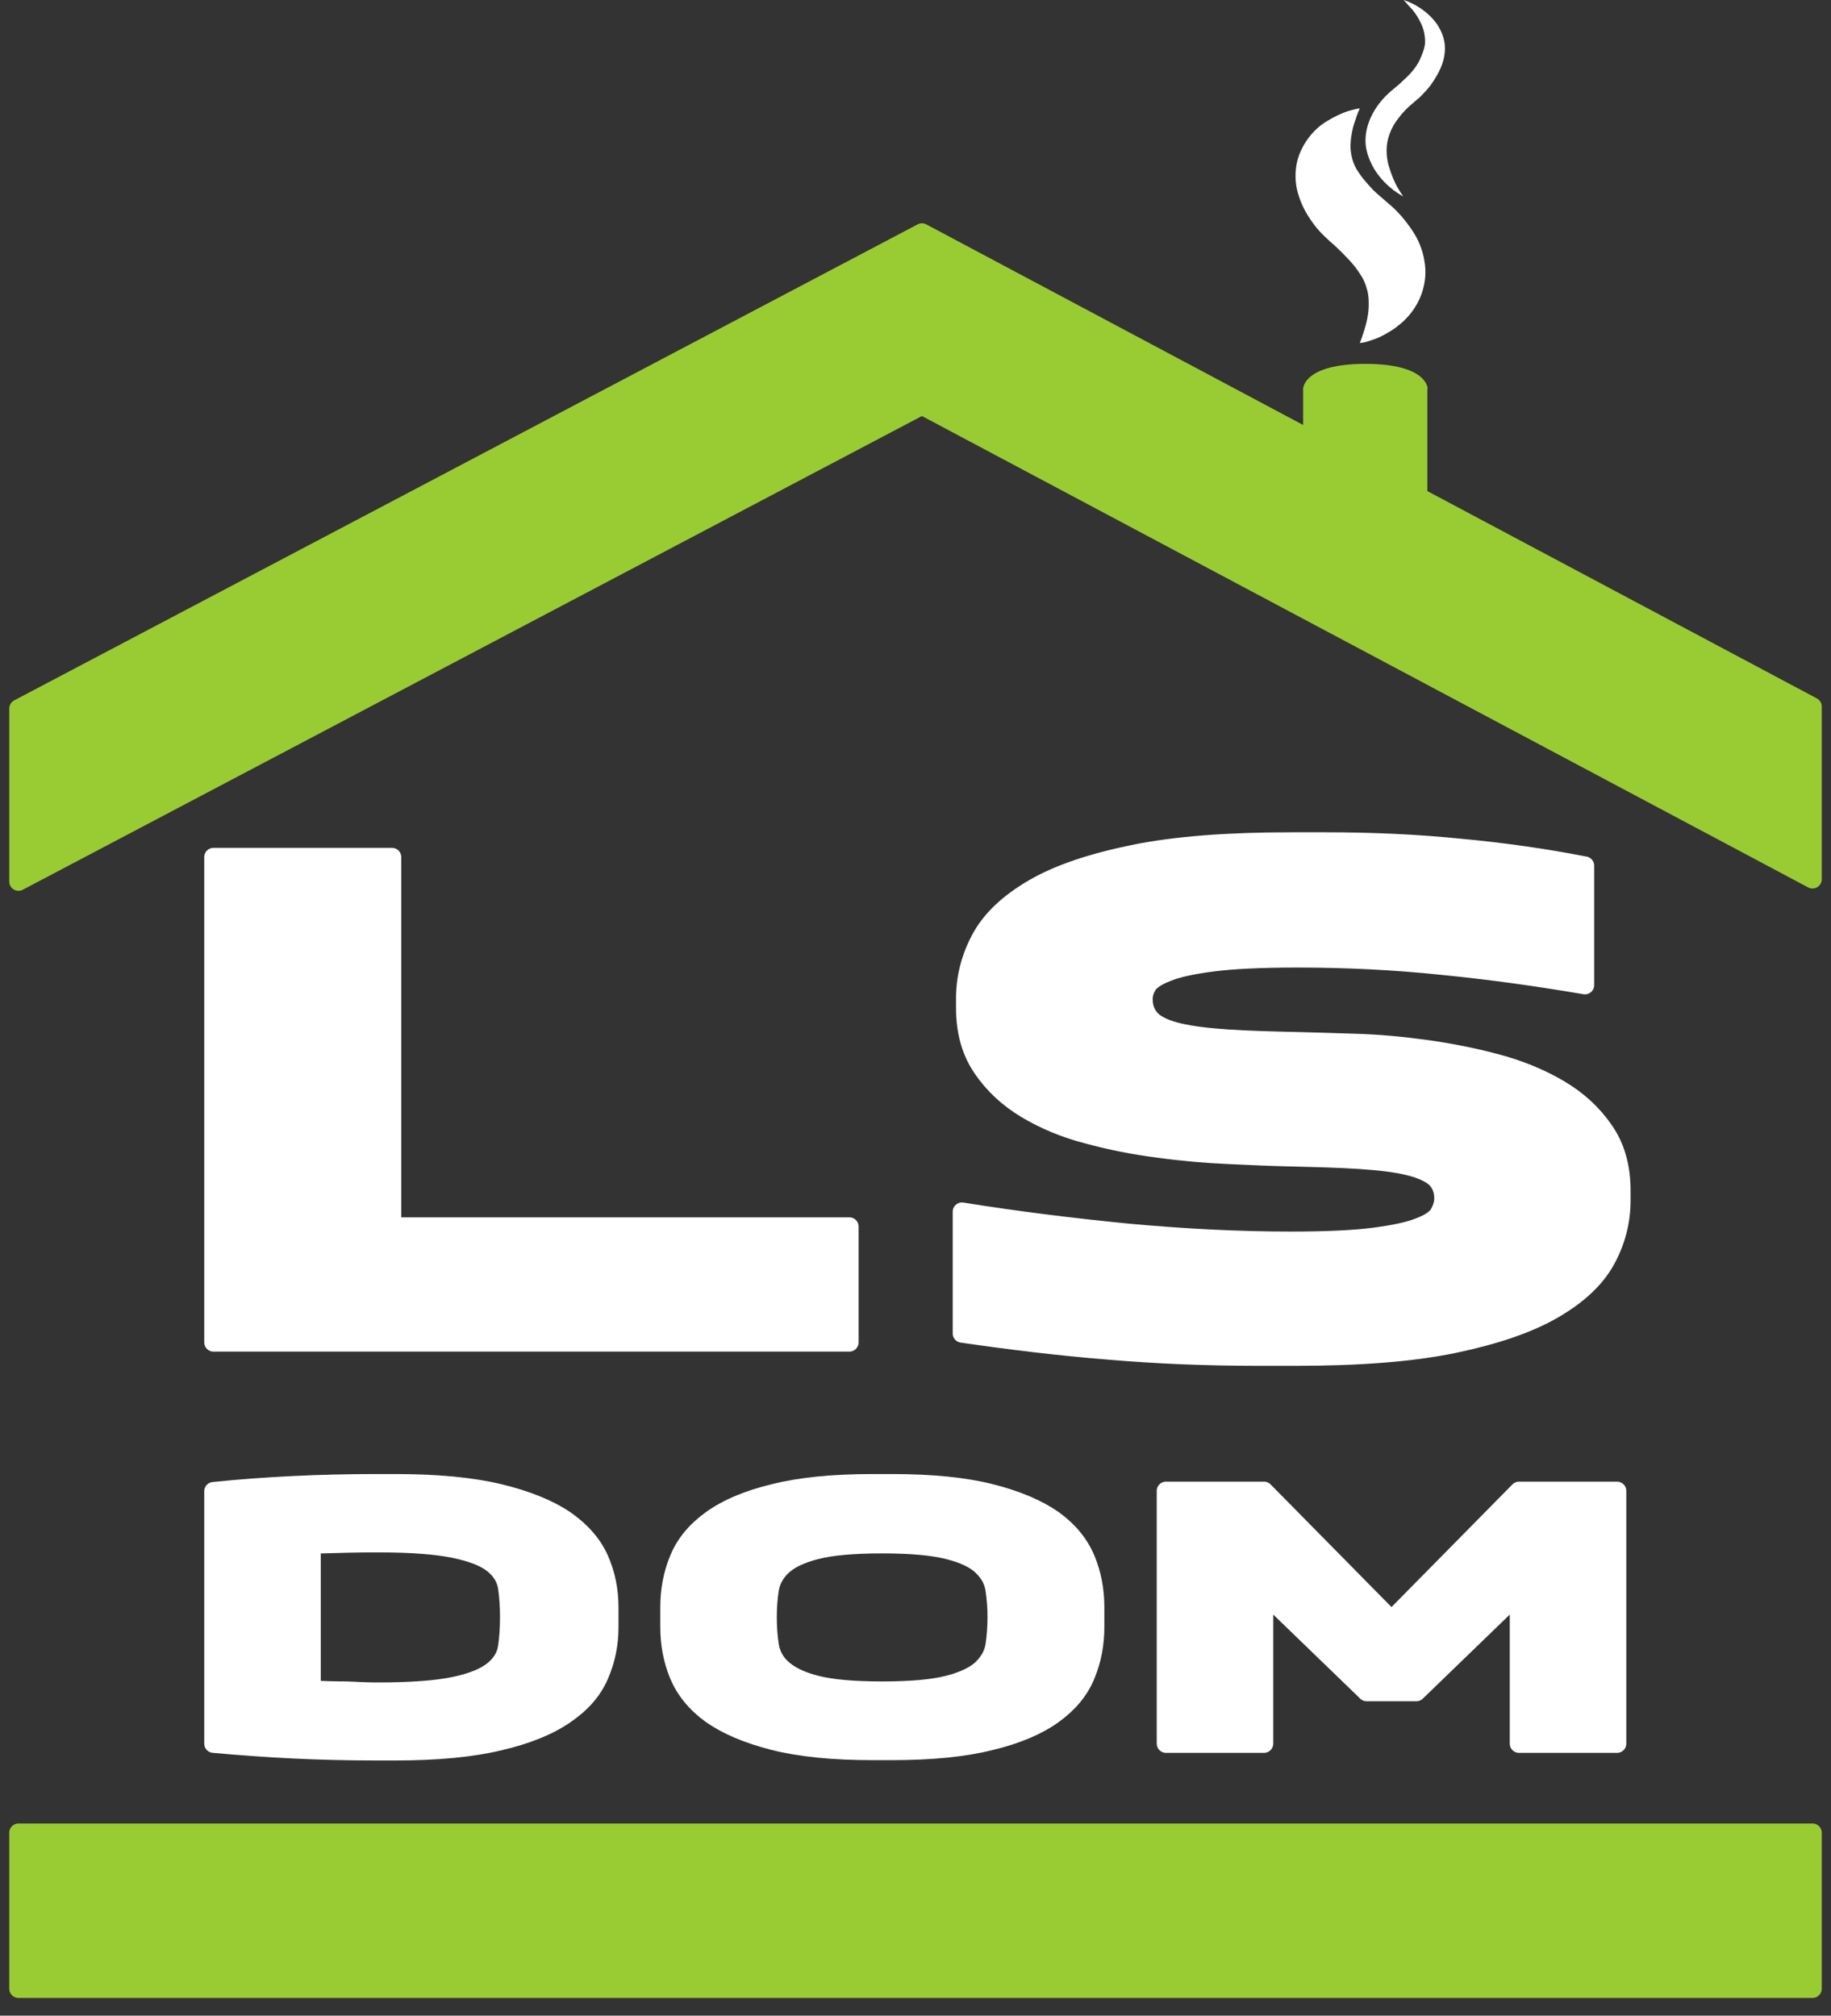
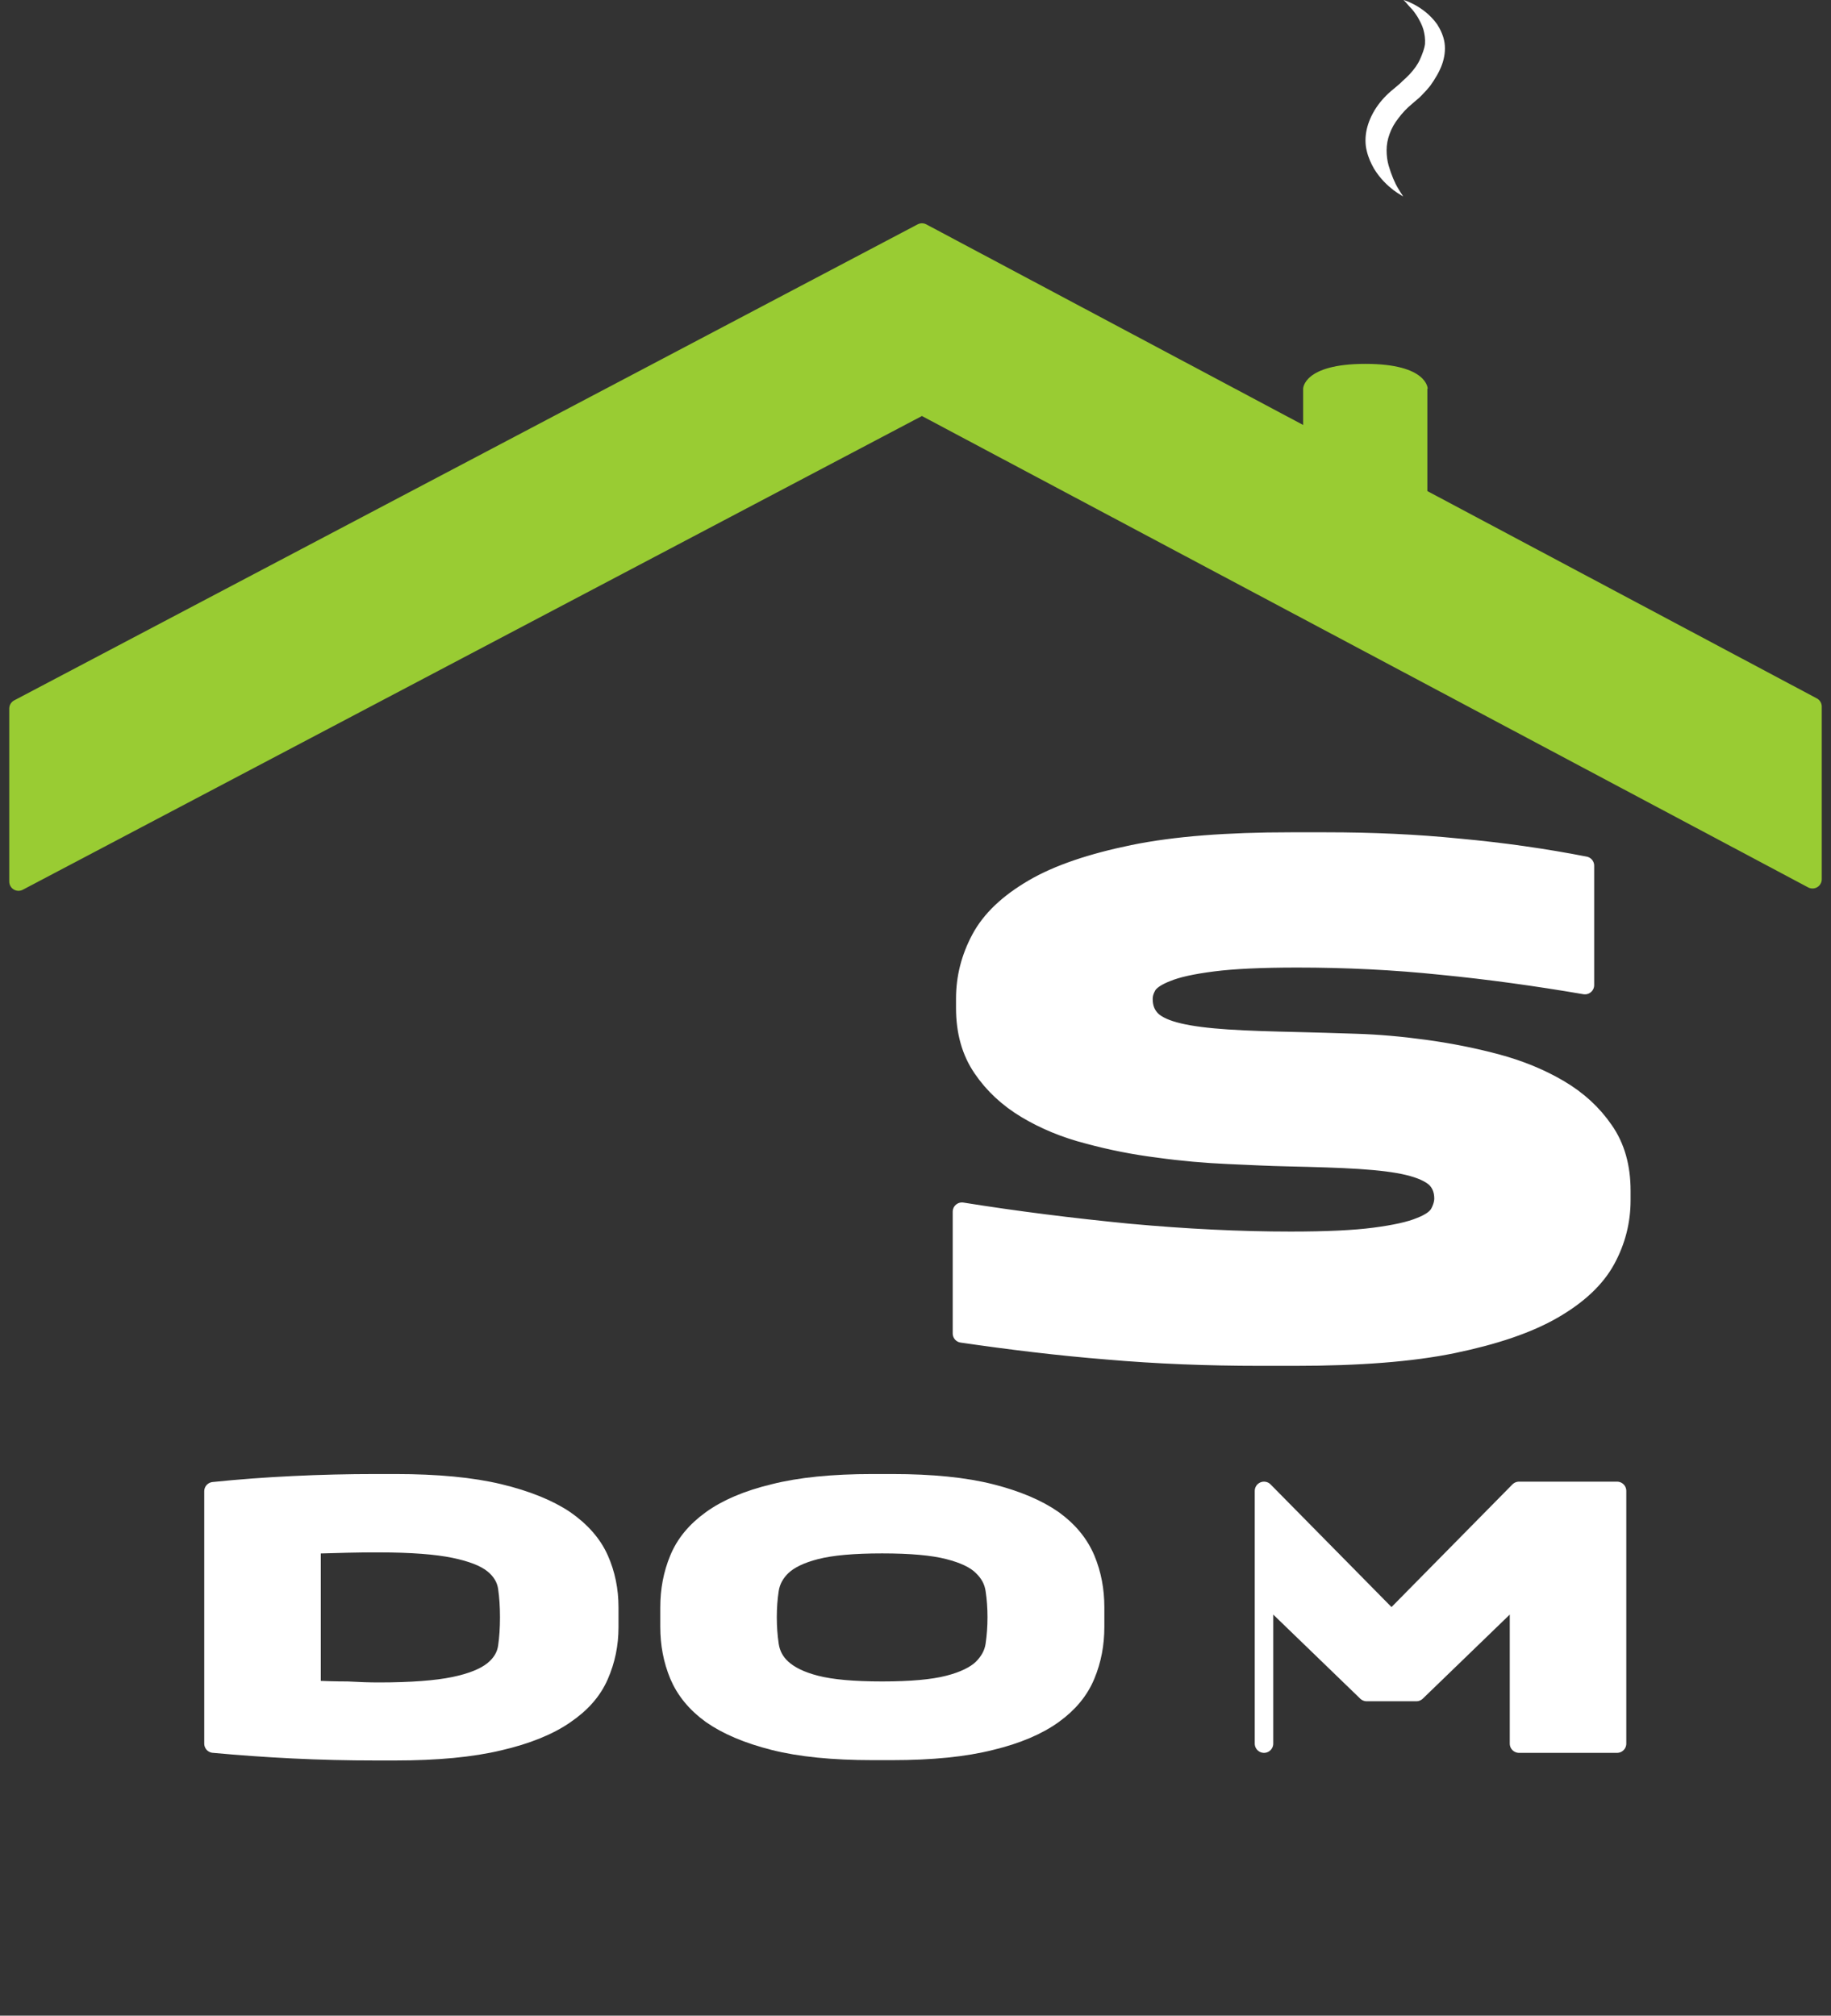
<svg xmlns="http://www.w3.org/2000/svg" width="99" height="109" viewBox="0 0 99 109" fill="none">
  <rect x="0" y="0" width="99" height="109" fill="#333333" stroke="none" />
  <path d="M1 47.672L49.849 21.931L98 47.547V38.209L49.849 12.575L1 38.317V47.672Z" fill="#99CC33" stroke="#99CC33" stroke-miterlimit="10" stroke-linecap="round" stroke-linejoin="round" />
  <path d="M77.193 21.019C77.193 21.019 77.193 19.677 73.826 19.677C70.46 19.677 70.46 21.019 70.46 21.019V28.049H77.175V21.019H77.193V21.019Z" fill="#99CC33" />
-   <path d="M73.522 18.55C73.522 18.55 73.629 18.3 73.754 17.888C73.88 17.495 74.023 16.94 74.005 16.368C74.005 16.082 73.969 15.795 73.88 15.545C73.808 15.277 73.683 15.026 73.522 14.794C73.36 14.543 73.181 14.311 72.948 14.06C72.716 13.81 72.447 13.541 72.161 13.273L71.874 13.023C71.785 12.933 71.623 12.79 71.534 12.701C71.319 12.486 71.122 12.254 70.961 12.021C70.603 11.538 70.334 11.001 70.173 10.429C70.012 9.856 70.012 9.266 70.137 8.729C70.263 8.211 70.531 7.728 70.818 7.37C71.122 6.994 71.444 6.726 71.785 6.529C72.107 6.332 72.411 6.189 72.68 6.082C72.948 5.975 73.163 5.939 73.289 5.903C73.432 5.867 73.522 5.867 73.522 5.867C73.522 5.867 73.396 6.118 73.271 6.529C73.199 6.726 73.128 6.959 73.092 7.209C73.038 7.459 73.02 7.728 73.02 8.014C73.038 8.282 73.092 8.551 73.181 8.801C73.271 9.051 73.414 9.266 73.593 9.517C73.772 9.767 73.987 9.982 74.22 10.25C74.345 10.375 74.489 10.5 74.632 10.626C74.811 10.769 74.972 10.93 75.151 11.073C75.617 11.466 76.011 11.949 76.351 12.45C76.691 12.951 76.924 13.524 77.013 14.096C77.121 14.686 77.067 15.241 76.906 15.76C76.745 16.278 76.476 16.708 76.19 17.048C75.885 17.405 75.563 17.656 75.241 17.87C74.918 18.067 74.632 18.228 74.381 18.318C74.13 18.407 73.915 18.479 73.772 18.514C73.611 18.532 73.522 18.55 73.522 18.55Z" fill="white" />
  <path d="M75.867 10.626C75.867 10.626 75.814 10.59 75.724 10.536C75.635 10.483 75.491 10.393 75.348 10.286C75.026 10.035 74.632 9.678 74.292 9.123C74.13 8.837 73.987 8.533 73.898 8.157C73.808 7.799 73.808 7.406 73.898 6.994C73.987 6.601 74.166 6.189 74.417 5.814C74.668 5.438 74.99 5.098 75.348 4.812L75.581 4.615L75.706 4.508L75.814 4.401C75.885 4.329 75.957 4.275 76.011 4.222C76.082 4.15 76.136 4.096 76.208 4.025C76.458 3.757 76.655 3.488 76.781 3.202C76.906 2.916 77.013 2.647 77.049 2.379C77.067 2.111 77.031 1.843 76.96 1.592C76.888 1.342 76.763 1.127 76.655 0.93C76.53 0.733 76.405 0.555 76.279 0.429C76.154 0.304 76.064 0.179 75.993 0.107C75.921 0.036 75.885 0 75.885 0C75.885 0 75.939 0.018 76.046 0.054C76.154 0.089 76.297 0.161 76.476 0.25C76.834 0.447 77.318 0.769 77.712 1.324C77.891 1.61 78.052 1.95 78.106 2.325C78.159 2.701 78.106 3.113 77.962 3.506C77.819 3.9 77.586 4.275 77.336 4.633C77.192 4.812 77.049 4.973 76.87 5.152L76.745 5.277L76.619 5.384L76.369 5.599C76.064 5.849 75.814 6.118 75.617 6.386C75.402 6.654 75.241 6.941 75.133 7.245C75.026 7.531 74.972 7.835 74.972 8.121C74.972 8.408 75.008 8.694 75.079 8.944C75.151 9.195 75.241 9.445 75.33 9.66C75.42 9.874 75.509 10.053 75.599 10.196C75.688 10.339 75.76 10.465 75.814 10.536C75.85 10.59 75.867 10.626 75.867 10.626Z" fill="white" />
-   <path d="M11.543 72.591V46.349H21.195V66.33H45.924V72.591H11.543Z" fill="white" stroke="white" stroke-miterlimit="10" stroke-linecap="round" stroke-linejoin="round" />
  <path d="M69.793 67.099C71.727 67.099 73.232 67.028 74.324 66.884C75.416 66.741 76.24 66.562 76.795 66.33C77.35 66.115 77.69 65.865 77.834 65.579C77.977 65.31 78.049 65.042 78.049 64.809C78.049 64.344 77.887 63.969 77.601 63.7C77.296 63.432 76.813 63.217 76.15 63.056C75.488 62.895 74.61 62.788 73.518 62.716C72.426 62.645 71.119 62.609 69.579 62.573C68.683 62.555 67.627 62.502 66.409 62.448C65.192 62.394 63.938 62.287 62.649 62.108C61.359 61.947 60.088 61.697 58.835 61.357C57.581 61.035 56.471 60.57 55.486 59.98C54.501 59.389 53.713 58.656 53.105 57.761C52.496 56.867 52.191 55.794 52.191 54.506V54.005C52.191 52.878 52.46 51.805 53.015 50.767C53.57 49.73 54.519 48.835 55.862 48.048C57.205 47.261 59.014 46.653 61.27 46.188C63.544 45.722 66.373 45.508 69.776 45.508H71.71C74.181 45.508 76.58 45.615 78.89 45.848C81.218 46.062 83.492 46.384 85.695 46.814V53.271C83.08 52.824 80.502 52.466 77.941 52.216C75.38 51.948 72.784 51.822 70.134 51.822C68.2 51.822 66.678 51.894 65.568 52.037C64.457 52.18 63.634 52.359 63.079 52.592C62.523 52.806 62.183 53.057 62.04 53.289C61.897 53.54 61.825 53.772 61.825 54.023C61.825 54.488 61.968 54.864 62.273 55.168C62.577 55.454 63.061 55.668 63.741 55.829C64.422 55.99 65.299 56.098 66.373 56.169C67.448 56.241 68.737 56.277 70.241 56.312C71.101 56.33 72.121 56.366 73.303 56.402C74.485 56.438 75.721 56.545 77.028 56.724C78.335 56.903 79.624 57.153 80.896 57.493C82.167 57.833 83.295 58.298 84.298 58.888C85.301 59.479 86.106 60.212 86.733 61.124C87.36 62.019 87.664 63.11 87.664 64.398V64.899C87.664 66.026 87.396 67.099 86.841 68.119C86.285 69.138 85.337 70.033 83.976 70.82C82.615 71.607 80.806 72.215 78.568 72.68C76.311 73.145 73.464 73.36 70.044 73.36H68.11C65.281 73.36 62.541 73.253 59.873 73.02C57.205 72.805 54.591 72.483 52.012 72.108V65.525C54.913 65.99 57.904 66.366 61.001 66.67C64.117 66.956 67.036 67.099 69.793 67.099Z" fill="white" stroke="white" stroke-miterlimit="10" stroke-linecap="round" stroke-linejoin="round" />
  <path d="M32.942 87.993C32.942 88.923 32.763 89.781 32.404 90.604C32.046 91.427 31.438 92.125 30.542 92.733C29.665 93.341 28.465 93.824 26.997 94.164C25.511 94.522 23.63 94.701 21.374 94.701H20.318C18.796 94.701 17.309 94.665 15.841 94.593C14.373 94.522 12.922 94.415 11.543 94.289V80.641C12.94 80.497 14.373 80.39 15.841 80.319C17.309 80.247 18.813 80.211 20.318 80.211H21.374C23.63 80.211 25.511 80.39 26.997 80.748C28.483 81.106 29.665 81.589 30.542 82.179C31.42 82.787 32.046 83.503 32.404 84.308C32.763 85.113 32.942 85.989 32.942 86.919V87.993ZM20.479 91.481C22.252 91.481 23.612 91.374 24.561 91.177C25.511 90.98 26.209 90.694 26.657 90.336C27.104 89.978 27.355 89.549 27.427 89.066C27.498 88.583 27.534 88.046 27.534 87.456C27.534 86.866 27.498 86.329 27.427 85.846C27.355 85.363 27.104 84.934 26.657 84.576C26.209 84.218 25.511 83.95 24.561 83.753C23.612 83.556 22.252 83.449 20.479 83.449C19.959 83.449 19.404 83.449 18.778 83.467C18.151 83.485 17.506 83.503 16.844 83.52V91.374C17.506 91.409 18.151 91.427 18.778 91.427C19.404 91.463 19.959 91.481 20.479 91.481Z" fill="white" stroke="white" stroke-miterlimit="10" stroke-linecap="round" stroke-linejoin="round" />
  <path d="M36.201 86.919C36.201 85.989 36.362 85.13 36.702 84.308C37.042 83.485 37.615 82.787 38.457 82.179C39.299 81.571 40.427 81.088 41.842 80.748C43.256 80.39 45.029 80.211 47.178 80.211H48.234C50.383 80.211 52.156 80.39 53.57 80.748C54.985 81.106 56.113 81.589 56.955 82.179C57.796 82.787 58.369 83.503 58.709 84.308C59.05 85.13 59.211 85.989 59.211 86.919V87.975C59.211 88.905 59.05 89.764 58.709 90.586C58.369 91.409 57.796 92.107 56.955 92.715C56.113 93.323 54.985 93.806 53.57 94.146C52.156 94.504 50.383 94.683 48.234 94.683H47.178C45.029 94.683 43.256 94.504 41.842 94.146C40.427 93.788 39.299 93.305 38.457 92.715C37.615 92.107 37.042 91.391 36.702 90.586C36.362 89.764 36.201 88.905 36.201 87.975V86.919V86.919ZM41.501 87.456C41.501 87.975 41.537 88.476 41.609 88.959C41.68 89.442 41.895 89.871 42.289 90.229C42.683 90.586 43.274 90.891 44.116 91.105C44.957 91.32 46.139 91.427 47.697 91.427C49.255 91.427 50.437 91.32 51.278 91.105C52.12 90.891 52.729 90.586 53.105 90.229C53.481 89.853 53.714 89.442 53.785 88.959C53.857 88.476 53.893 87.975 53.893 87.456C53.893 86.937 53.857 86.436 53.785 85.971C53.714 85.488 53.499 85.077 53.105 84.701C52.729 84.326 52.12 84.039 51.278 83.825C50.437 83.61 49.255 83.503 47.697 83.503C46.139 83.503 44.957 83.61 44.116 83.825C43.274 84.039 42.665 84.343 42.289 84.701C41.913 85.059 41.68 85.488 41.609 85.971C41.537 86.436 41.501 86.937 41.501 87.456Z" fill="white" stroke="white" stroke-miterlimit="10" stroke-linecap="round" stroke-linejoin="round" />
-   <path d="M73.894 91.499L68.343 86.132V94.289H63.043V80.623H68.343L75.237 87.617L82.131 80.623H87.432V94.289H82.131V86.132L76.58 91.499H73.894Z" fill="white" stroke="white" stroke-miterlimit="10" stroke-linecap="round" stroke-linejoin="round" />
-   <path d="M98 99.109H1V107.543H98V99.109Z" fill="#99CC33" stroke="#99CC33" stroke-miterlimit="10" stroke-linecap="round" stroke-linejoin="round" />
+   <path d="M73.894 91.499L68.343 86.132V94.289V80.623H68.343L75.237 87.617L82.131 80.623H87.432V94.289H82.131V86.132L76.58 91.499H73.894Z" fill="white" stroke="white" stroke-miterlimit="10" stroke-linecap="round" stroke-linejoin="round" />
</svg>